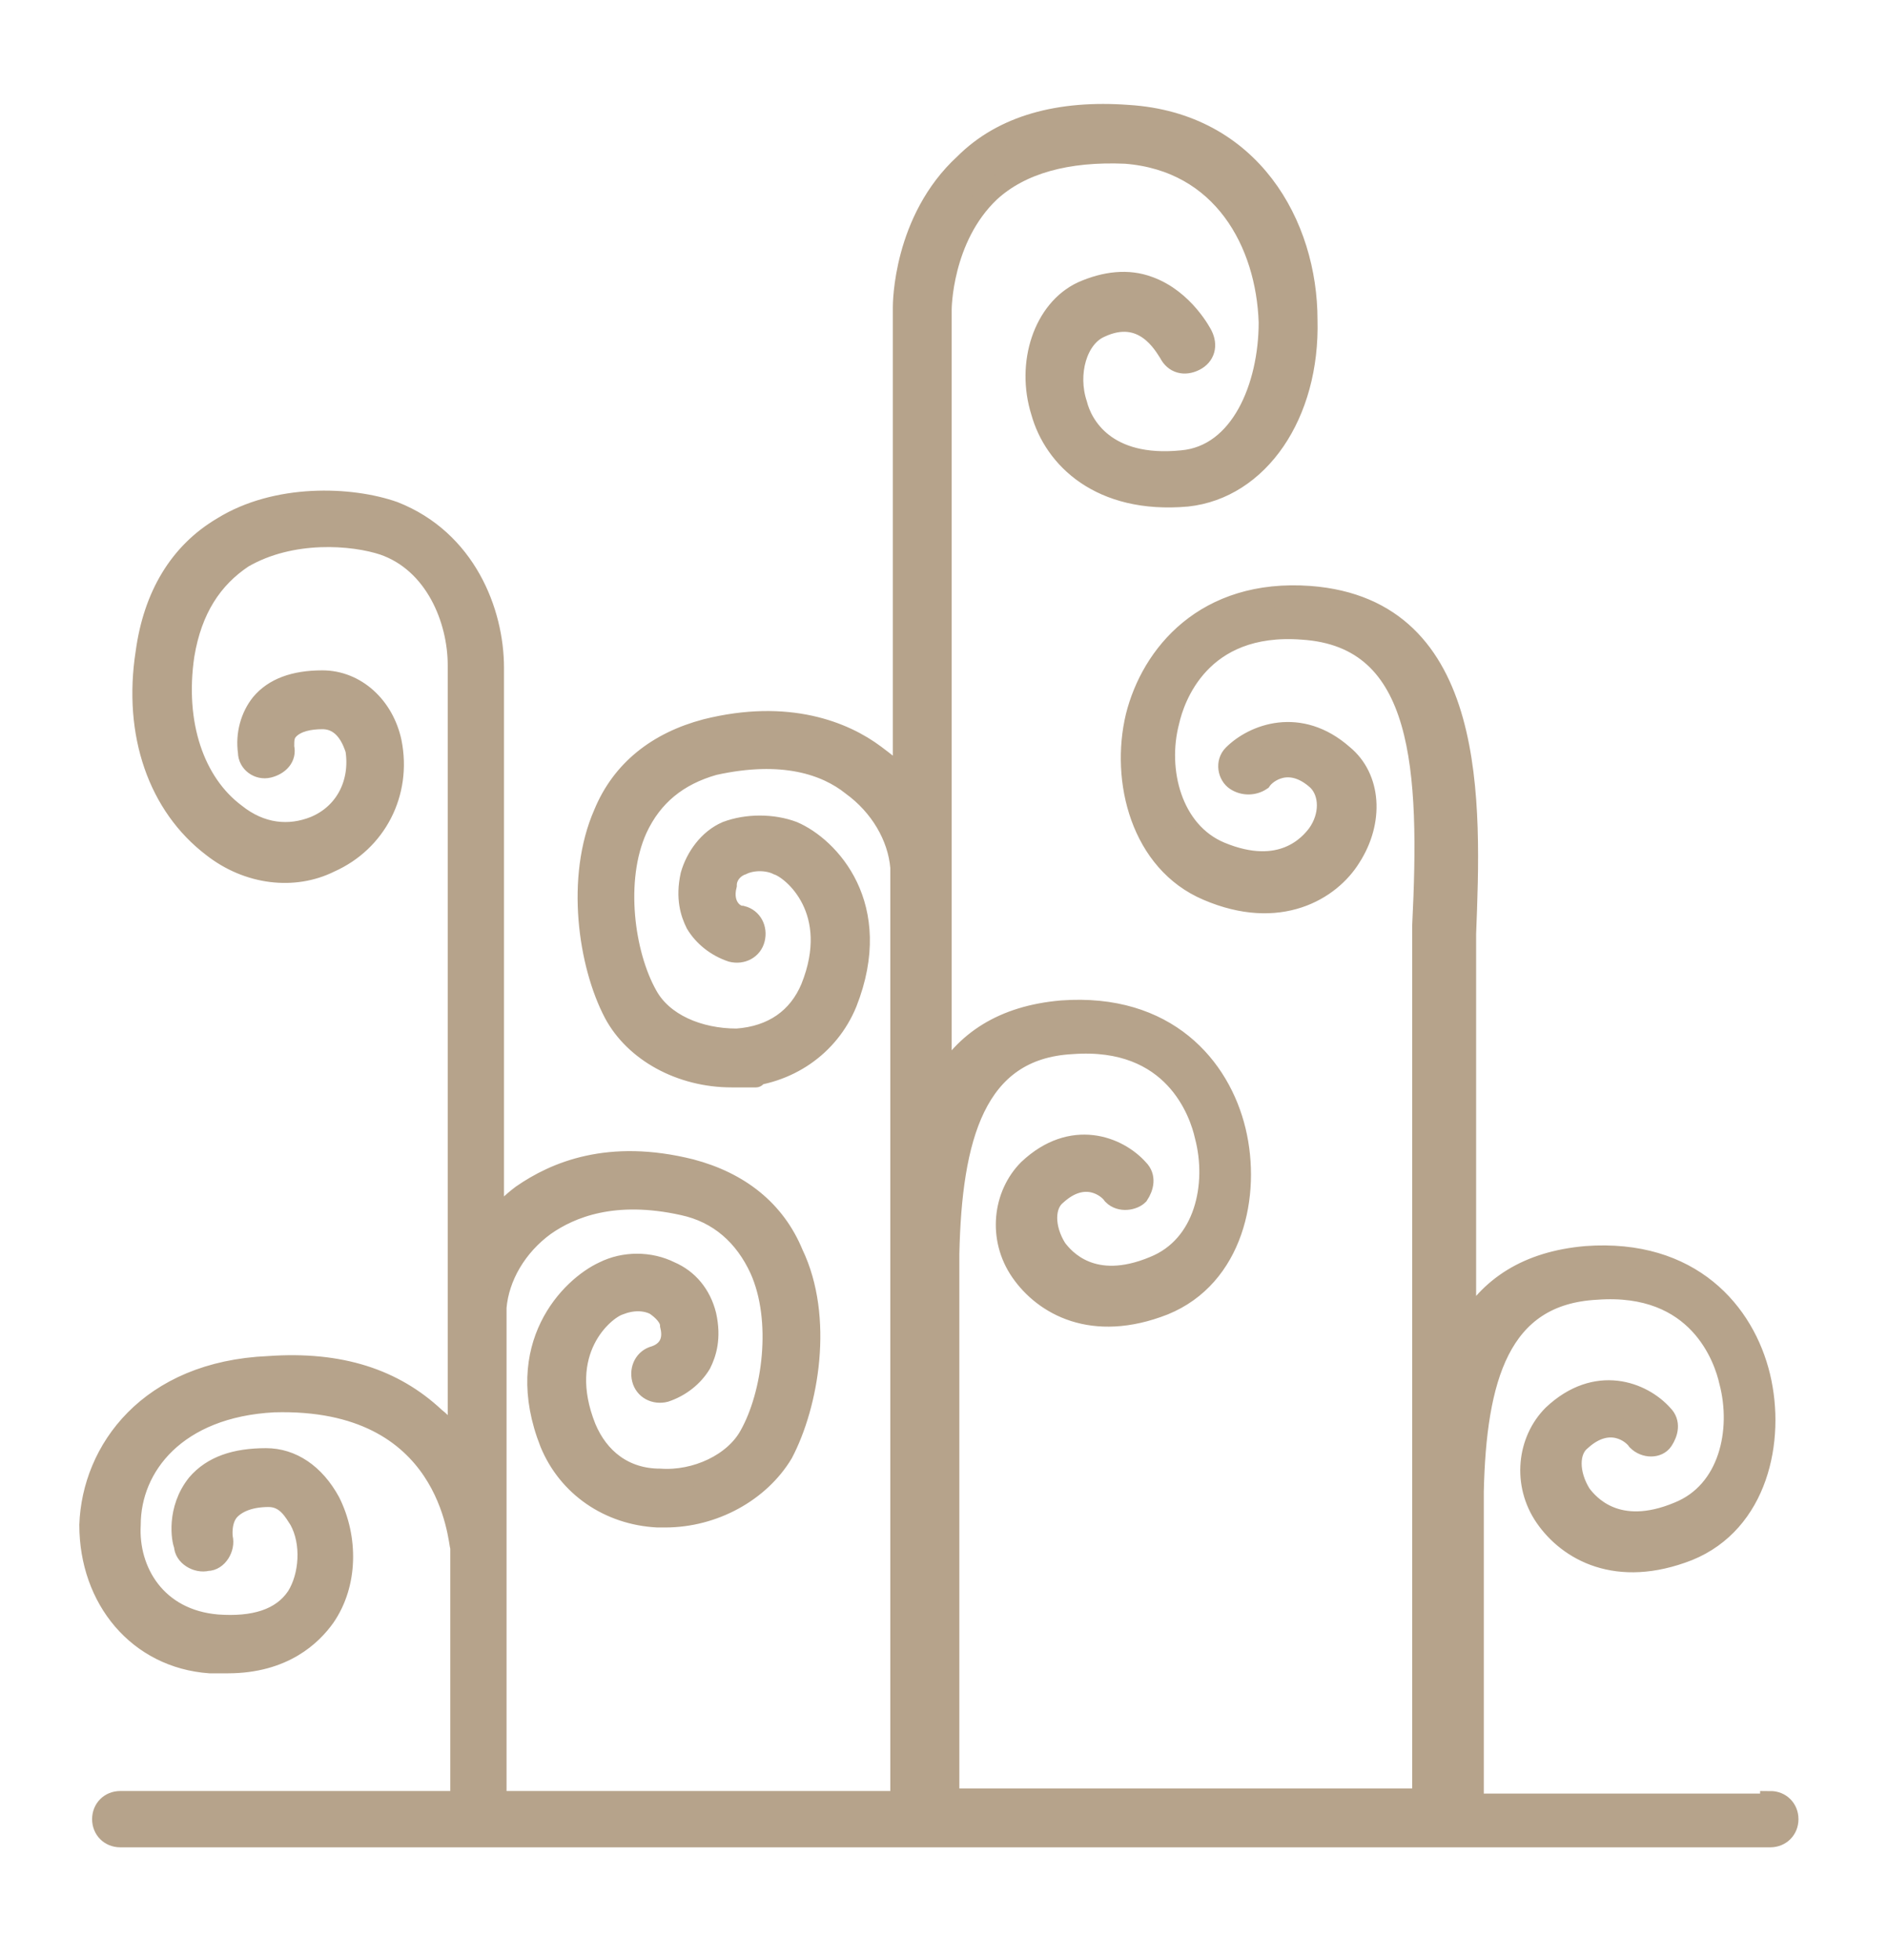
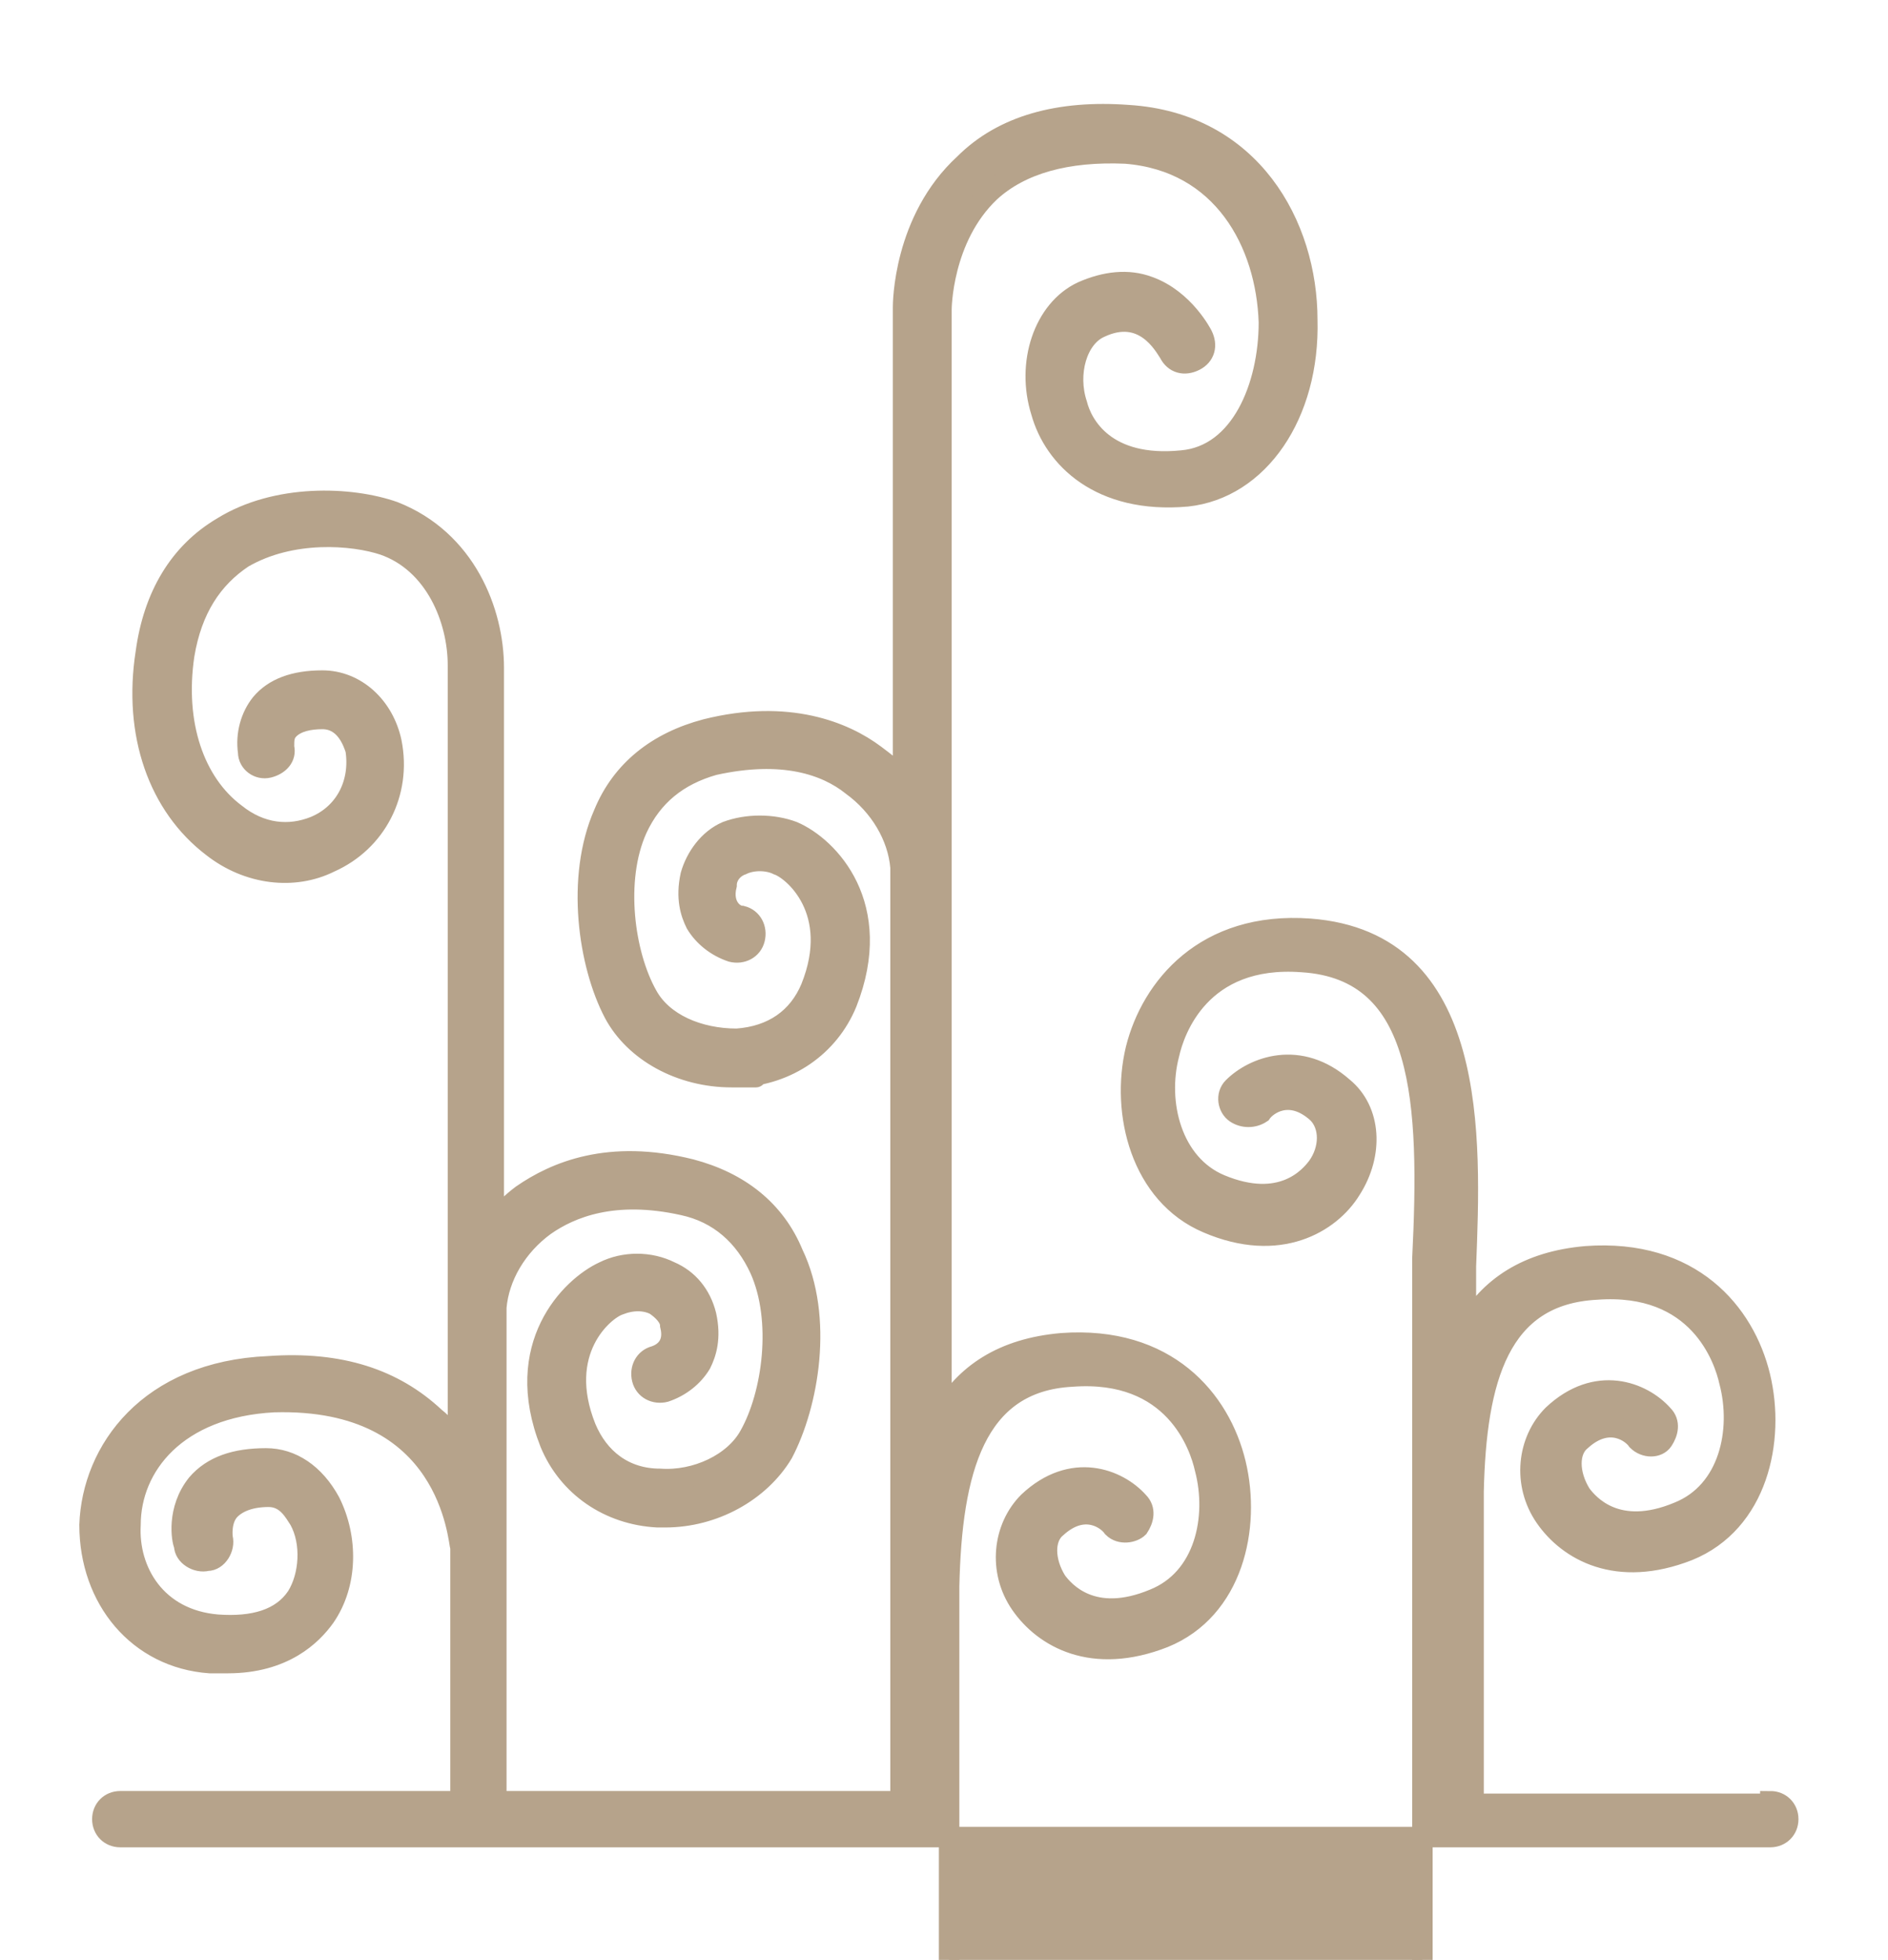
<svg xmlns="http://www.w3.org/2000/svg" id="Layer_1" data-name="Layer 1" viewBox="0 0 73.8 76.6">
  <defs>
    <style>      .cls-1 {        fill: #b6a38b;        stroke: #b6a38b;        stroke-miterlimit: 10;        stroke-width: .8px;      }    </style>
  </defs>
-   <path class="cls-1" d="M69.2,70.5h-11.6v-6.2c0-.7,0-1.6,0-2.5v-3.5c.1-4.4,1-7.7,4.8-7.9,4-.3,5,2.7,5.2,3.6.5,1.9,0,4.3-2,5.1-2.4,1-3.5-.3-3.8-.7-.5-.8-.5-1.7,0-2.1,1.1-1,2-.3,2.2,0,.3.3.8.3,1,0,.2-.3.3-.7,0-1-.8-.9-2.6-1.6-4.3,0-1,1-1.2,2.7-.3,4,.9,1.3,2.8,2.4,5.6,1.3,2.7-1.1,3.4-4.3,2.8-6.8-.6-2.5-2.7-5-6.8-4.7-2.3.2-3.8,1.2-4.7,2.8v-13c0-.7,0-1.5,0-2.4.2-5.1.5-12.7-6.1-13.2-4.1-.3-6.2,2.3-6.8,4.7-.6,2.5.2,5.7,2.8,6.8,2.8,1.2,4.8,0,5.6-1.3.9-1.4.8-3.1-.3-4-1.7-1.5-3.5-.8-4.3,0-.3.3-.2.8.1,1,.3.2.7.2,1,0,.2-.3,1.1-1,2.2,0,.5.5.5,1.4,0,2.1-.3.4-1.4,1.7-3.8.7-1.9-.8-2.5-3.2-2-5.1.2-.9,1.2-3.9,5.2-3.6,4.8.3,5,5.5,4.7,11.6,0,.9,0,1.7,0,2.4v19.3c0,1.2,0,2.4,0,3.5v2.8s0,0,0,.1v6h-18.5v-15.5c0-.9,0-1.9,0-2.9v-2.9c.1-4.5,1-8,4.8-8.2,4-.3,5,2.7,5.2,3.6.5,1.9,0,4.3-2,5.1-2.4,1-3.5-.3-3.8-.7-.5-.8-.5-1.7,0-2.1,1.1-1,2-.3,2.2,0,.3.3.8.2,1,0,.2-.3.3-.7,0-1-.8-.9-2.6-1.6-4.3,0-1,1-1.2,2.7-.3,4,.9,1.3,2.8,2.4,5.6,1.3,2.7-1.1,3.4-4.3,2.8-6.8-.6-2.5-2.7-5-6.8-4.7-2.3.2-3.8,1.2-4.7,2.8V12.1s0-2.8,1.9-4.6c1.2-1.1,3-1.6,5.3-1.5,3.8.3,5.5,3.5,5.6,6.6,0,2.5-1.1,5.2-3.4,5.4-3,.3-3.9-1.4-4.1-2.2-.4-1.2,0-2.6.9-3,1.7-.8,2.5.7,2.7,1,.2.4.6.5,1,.3.4-.2.5-.6.3-1h0c0,0-.7-1.4-2.1-1.9-.8-.3-1.7-.2-2.6.2-1.5.7-2.2,2.8-1.6,4.7.5,1.8,2.3,3.6,5.7,3.3,2.8-.3,4.8-3.2,4.7-6.9,0-3.7-2.2-7.7-7-8-2.7-.2-4.9.4-6.4,1.9-2.4,2.2-2.4,5.5-2.4,5.6v18.5c-.3-.4-.7-.7-1.1-1-1.2-.9-3.4-1.8-6.6-1-1.9.5-3.3,1.6-4,3.3-1.1,2.5-.6,5.9.4,7.8.8,1.5,2.6,2.5,4.6,2.5s.2,0,.3,0c1.9-.1,3.5-1.2,4.2-2.9,1.5-3.8-.7-6.1-2.1-6.7-.8-.3-1.8-.3-2.6,0-.7.3-1.2,1-1.4,1.7-.2.9,0,1.5.2,1.9.3.5.8.9,1.4,1.1.4.1.8-.1.9-.5.1-.4-.1-.8-.5-.9h0c-.3,0-.8-.4-.6-1.2,0-.4.3-.7.6-.8.4-.2,1-.2,1.4,0,.6.2,2.5,1.8,1.3,4.8-.5,1.2-1.5,1.9-2.9,2-1.5,0-2.9-.6-3.5-1.7-.9-1.6-1.3-4.5-.4-6.5.6-1.3,1.6-2.1,3-2.5,2.7-.6,4.4,0,5.4.8,1.1.8,1.8,2,1.9,3.2v14.8c0,1.1,0,2.2,0,3.1v18.6h-15.8v-19.3c.1-1.2.8-2.4,1.9-3.2,1-.7,2.7-1.4,5.4-.8,1.4.3,2.4,1.2,3,2.5.9,2,.5,4.9-.4,6.5-.6,1.1-2.1,1.8-3.5,1.7-1.4,0-2.4-.8-2.9-2-1.2-3,.7-4.6,1.3-4.8.5-.2,1-.2,1.4,0,.3.2.6.5.6.8.2.8-.3,1.1-.6,1.2-.4.1-.6.5-.5.9.1.4.5.6.9.5.6-.2,1.1-.6,1.4-1.1.2-.4.4-1,.2-1.9-.2-.8-.7-1.4-1.4-1.7-.8-.4-1.8-.4-2.6,0-1.3.6-3.6,2.9-2.1,6.7.7,1.7,2.3,2.8,4.2,2.9.1,0,.2,0,.3,0,1.9,0,3.7-1,4.6-2.5,1-1.9,1.6-5.3.4-7.8-.7-1.7-2.1-2.8-4-3.3-3.2-.8-5.3.1-6.6,1-.4.3-.7.6-1.1,1v-1.5c0-.2,0-18,0-20.1,0-2.2-1.1-5-3.9-6.1-1.7-.6-4.6-.7-6.7.6-1.7,1-2.7,2.7-3,4.9-.5,3.2.5,6,2.6,7.6,1.4,1.1,3.2,1.3,4.6.6,1.8-.8,2.8-2.7,2.4-4.7-.3-1.4-1.4-2.4-2.7-2.4-1.1,0-1.9.3-2.4.9-.4.5-.6,1.2-.5,1.9,0,.4.4.7.8.6s.7-.4.6-.8c0-.3,0-.5.2-.7.3-.3.8-.4,1.3-.4.9,0,1.2.9,1.3,1.2.2,1.3-.4,2.5-1.6,3-1,.4-2.1.3-3.1-.5-1.6-1.2-2.4-3.5-2-6.2.3-1.8,1.1-3,2.3-3.8,1.9-1.1,4.3-.9,5.5-.5,2,.7,2.9,2.9,2.9,4.7,0,2.1,0,19.9,0,20.1v10.3c-.3-.3-.5-.7-.9-1-1.6-1.5-3.7-2.2-6.5-2-4.7.2-6.9,3.3-7,6.2,0,2.9,1.9,5.2,4.7,5.4.2,0,.5,0,.7,0,2.2,0,3.3-1.1,3.8-1.8.9-1.3.9-3.1.2-4.5-.6-1.1-1.5-1.7-2.5-1.7-1.2,0-2.1.3-2.7,1-.8,1-.6,2.2-.5,2.4,0,.4.5.7.9.6.4,0,.7-.5.6-.9h0s-.1-.7.3-1.1c.3-.3.8-.5,1.5-.5.7,0,1,.6,1.2.9.5.9.4,2.2-.1,3-.6.9-1.7,1.2-3.1,1.1-2.4-.2-3.5-2.1-3.4-3.9,0-2.3,1.8-4.6,5.6-4.8,6.9-.2,7.2,5.4,7.3,5.7v9.9H4.7c-.4,0-.7.3-.7.7,0,.4.3.7.7.7h64.5c.4,0,.7-.3.7-.7,0-.4-.3-.7-.7-.7h0Z" />
+   <path class="cls-1" d="M69.2,70.5h-11.6v-6.2c0-.7,0-1.6,0-2.5v-3.5c.1-4.4,1-7.7,4.8-7.9,4-.3,5,2.7,5.2,3.6.5,1.9,0,4.3-2,5.1-2.4,1-3.5-.3-3.8-.7-.5-.8-.5-1.7,0-2.1,1.1-1,2-.3,2.2,0,.3.3.8.3,1,0,.2-.3.3-.7,0-1-.8-.9-2.6-1.6-4.3,0-1,1-1.2,2.7-.3,4,.9,1.3,2.8,2.4,5.6,1.3,2.7-1.1,3.4-4.3,2.8-6.8-.6-2.5-2.7-5-6.8-4.7-2.3.2-3.8,1.2-4.7,2.8c0-.7,0-1.5,0-2.4.2-5.1.5-12.7-6.1-13.2-4.1-.3-6.2,2.3-6.8,4.7-.6,2.5.2,5.7,2.8,6.8,2.8,1.2,4.8,0,5.6-1.3.9-1.4.8-3.1-.3-4-1.7-1.5-3.5-.8-4.3,0-.3.3-.2.8.1,1,.3.2.7.2,1,0,.2-.3,1.1-1,2.2,0,.5.5.5,1.4,0,2.1-.3.4-1.4,1.7-3.8.7-1.9-.8-2.5-3.2-2-5.1.2-.9,1.2-3.9,5.2-3.6,4.8.3,5,5.5,4.7,11.6,0,.9,0,1.7,0,2.4v19.3c0,1.2,0,2.4,0,3.5v2.8s0,0,0,.1v6h-18.5v-15.5c0-.9,0-1.9,0-2.9v-2.9c.1-4.5,1-8,4.8-8.2,4-.3,5,2.7,5.2,3.6.5,1.9,0,4.3-2,5.1-2.4,1-3.5-.3-3.8-.7-.5-.8-.5-1.7,0-2.1,1.1-1,2-.3,2.2,0,.3.3.8.2,1,0,.2-.3.3-.7,0-1-.8-.9-2.6-1.6-4.3,0-1,1-1.2,2.7-.3,4,.9,1.3,2.8,2.4,5.6,1.3,2.7-1.1,3.4-4.3,2.8-6.8-.6-2.5-2.7-5-6.8-4.7-2.3.2-3.8,1.2-4.7,2.8V12.1s0-2.8,1.9-4.6c1.2-1.1,3-1.6,5.3-1.5,3.8.3,5.5,3.5,5.6,6.6,0,2.5-1.1,5.2-3.4,5.4-3,.3-3.9-1.4-4.1-2.2-.4-1.2,0-2.6.9-3,1.7-.8,2.5.7,2.7,1,.2.4.6.5,1,.3.4-.2.5-.6.3-1h0c0,0-.7-1.4-2.1-1.9-.8-.3-1.7-.2-2.6.2-1.5.7-2.2,2.8-1.6,4.7.5,1.8,2.3,3.6,5.7,3.3,2.8-.3,4.8-3.2,4.7-6.9,0-3.7-2.2-7.7-7-8-2.7-.2-4.9.4-6.4,1.9-2.4,2.2-2.4,5.5-2.4,5.6v18.5c-.3-.4-.7-.7-1.1-1-1.2-.9-3.4-1.8-6.6-1-1.9.5-3.3,1.6-4,3.3-1.1,2.5-.6,5.9.4,7.8.8,1.5,2.6,2.5,4.6,2.5s.2,0,.3,0c1.9-.1,3.5-1.2,4.2-2.9,1.5-3.8-.7-6.1-2.1-6.7-.8-.3-1.8-.3-2.6,0-.7.3-1.2,1-1.4,1.7-.2.9,0,1.5.2,1.9.3.5.8.9,1.4,1.1.4.1.8-.1.9-.5.1-.4-.1-.8-.5-.9h0c-.3,0-.8-.4-.6-1.2,0-.4.3-.7.6-.8.4-.2,1-.2,1.4,0,.6.2,2.5,1.8,1.3,4.8-.5,1.2-1.5,1.9-2.9,2-1.5,0-2.9-.6-3.5-1.7-.9-1.6-1.3-4.5-.4-6.5.6-1.3,1.6-2.1,3-2.5,2.7-.6,4.4,0,5.4.8,1.1.8,1.8,2,1.9,3.2v14.8c0,1.1,0,2.2,0,3.1v18.6h-15.8v-19.3c.1-1.2.8-2.4,1.9-3.2,1-.7,2.7-1.4,5.4-.8,1.4.3,2.4,1.2,3,2.5.9,2,.5,4.9-.4,6.5-.6,1.1-2.1,1.8-3.5,1.7-1.4,0-2.4-.8-2.9-2-1.2-3,.7-4.6,1.3-4.8.5-.2,1-.2,1.4,0,.3.2.6.5.6.8.2.8-.3,1.1-.6,1.2-.4.1-.6.5-.5.9.1.4.5.6.9.5.6-.2,1.1-.6,1.4-1.1.2-.4.4-1,.2-1.9-.2-.8-.7-1.4-1.4-1.7-.8-.4-1.8-.4-2.6,0-1.3.6-3.6,2.9-2.1,6.7.7,1.7,2.3,2.8,4.2,2.9.1,0,.2,0,.3,0,1.9,0,3.7-1,4.6-2.5,1-1.9,1.6-5.3.4-7.8-.7-1.7-2.1-2.8-4-3.3-3.2-.8-5.3.1-6.6,1-.4.3-.7.6-1.1,1v-1.5c0-.2,0-18,0-20.1,0-2.2-1.1-5-3.9-6.1-1.7-.6-4.6-.7-6.7.6-1.7,1-2.7,2.7-3,4.9-.5,3.2.5,6,2.6,7.6,1.4,1.1,3.2,1.3,4.6.6,1.8-.8,2.8-2.7,2.4-4.7-.3-1.4-1.4-2.4-2.7-2.4-1.1,0-1.9.3-2.4.9-.4.5-.6,1.2-.5,1.9,0,.4.4.7.8.6s.7-.4.6-.8c0-.3,0-.5.2-.7.3-.3.8-.4,1.3-.4.9,0,1.2.9,1.3,1.2.2,1.3-.4,2.5-1.6,3-1,.4-2.1.3-3.1-.5-1.6-1.2-2.4-3.5-2-6.2.3-1.8,1.1-3,2.3-3.8,1.9-1.1,4.3-.9,5.5-.5,2,.7,2.9,2.9,2.9,4.7,0,2.1,0,19.9,0,20.1v10.3c-.3-.3-.5-.7-.9-1-1.6-1.5-3.7-2.2-6.5-2-4.7.2-6.9,3.3-7,6.2,0,2.9,1.9,5.2,4.7,5.4.2,0,.5,0,.7,0,2.2,0,3.3-1.1,3.8-1.8.9-1.3.9-3.1.2-4.5-.6-1.1-1.5-1.7-2.5-1.7-1.2,0-2.1.3-2.7,1-.8,1-.6,2.2-.5,2.4,0,.4.5.7.9.6.4,0,.7-.5.6-.9h0s-.1-.7.3-1.1c.3-.3.8-.5,1.5-.5.7,0,1,.6,1.2.9.5.9.4,2.2-.1,3-.6.9-1.7,1.2-3.1,1.1-2.4-.2-3.5-2.1-3.4-3.9,0-2.3,1.8-4.6,5.6-4.8,6.9-.2,7.2,5.4,7.3,5.7v9.9H4.7c-.4,0-.7.3-.7.7,0,.4.3.7.7.7h64.5c.4,0,.7-.3.7-.7,0-.4-.3-.7-.7-.7h0Z" />
</svg>